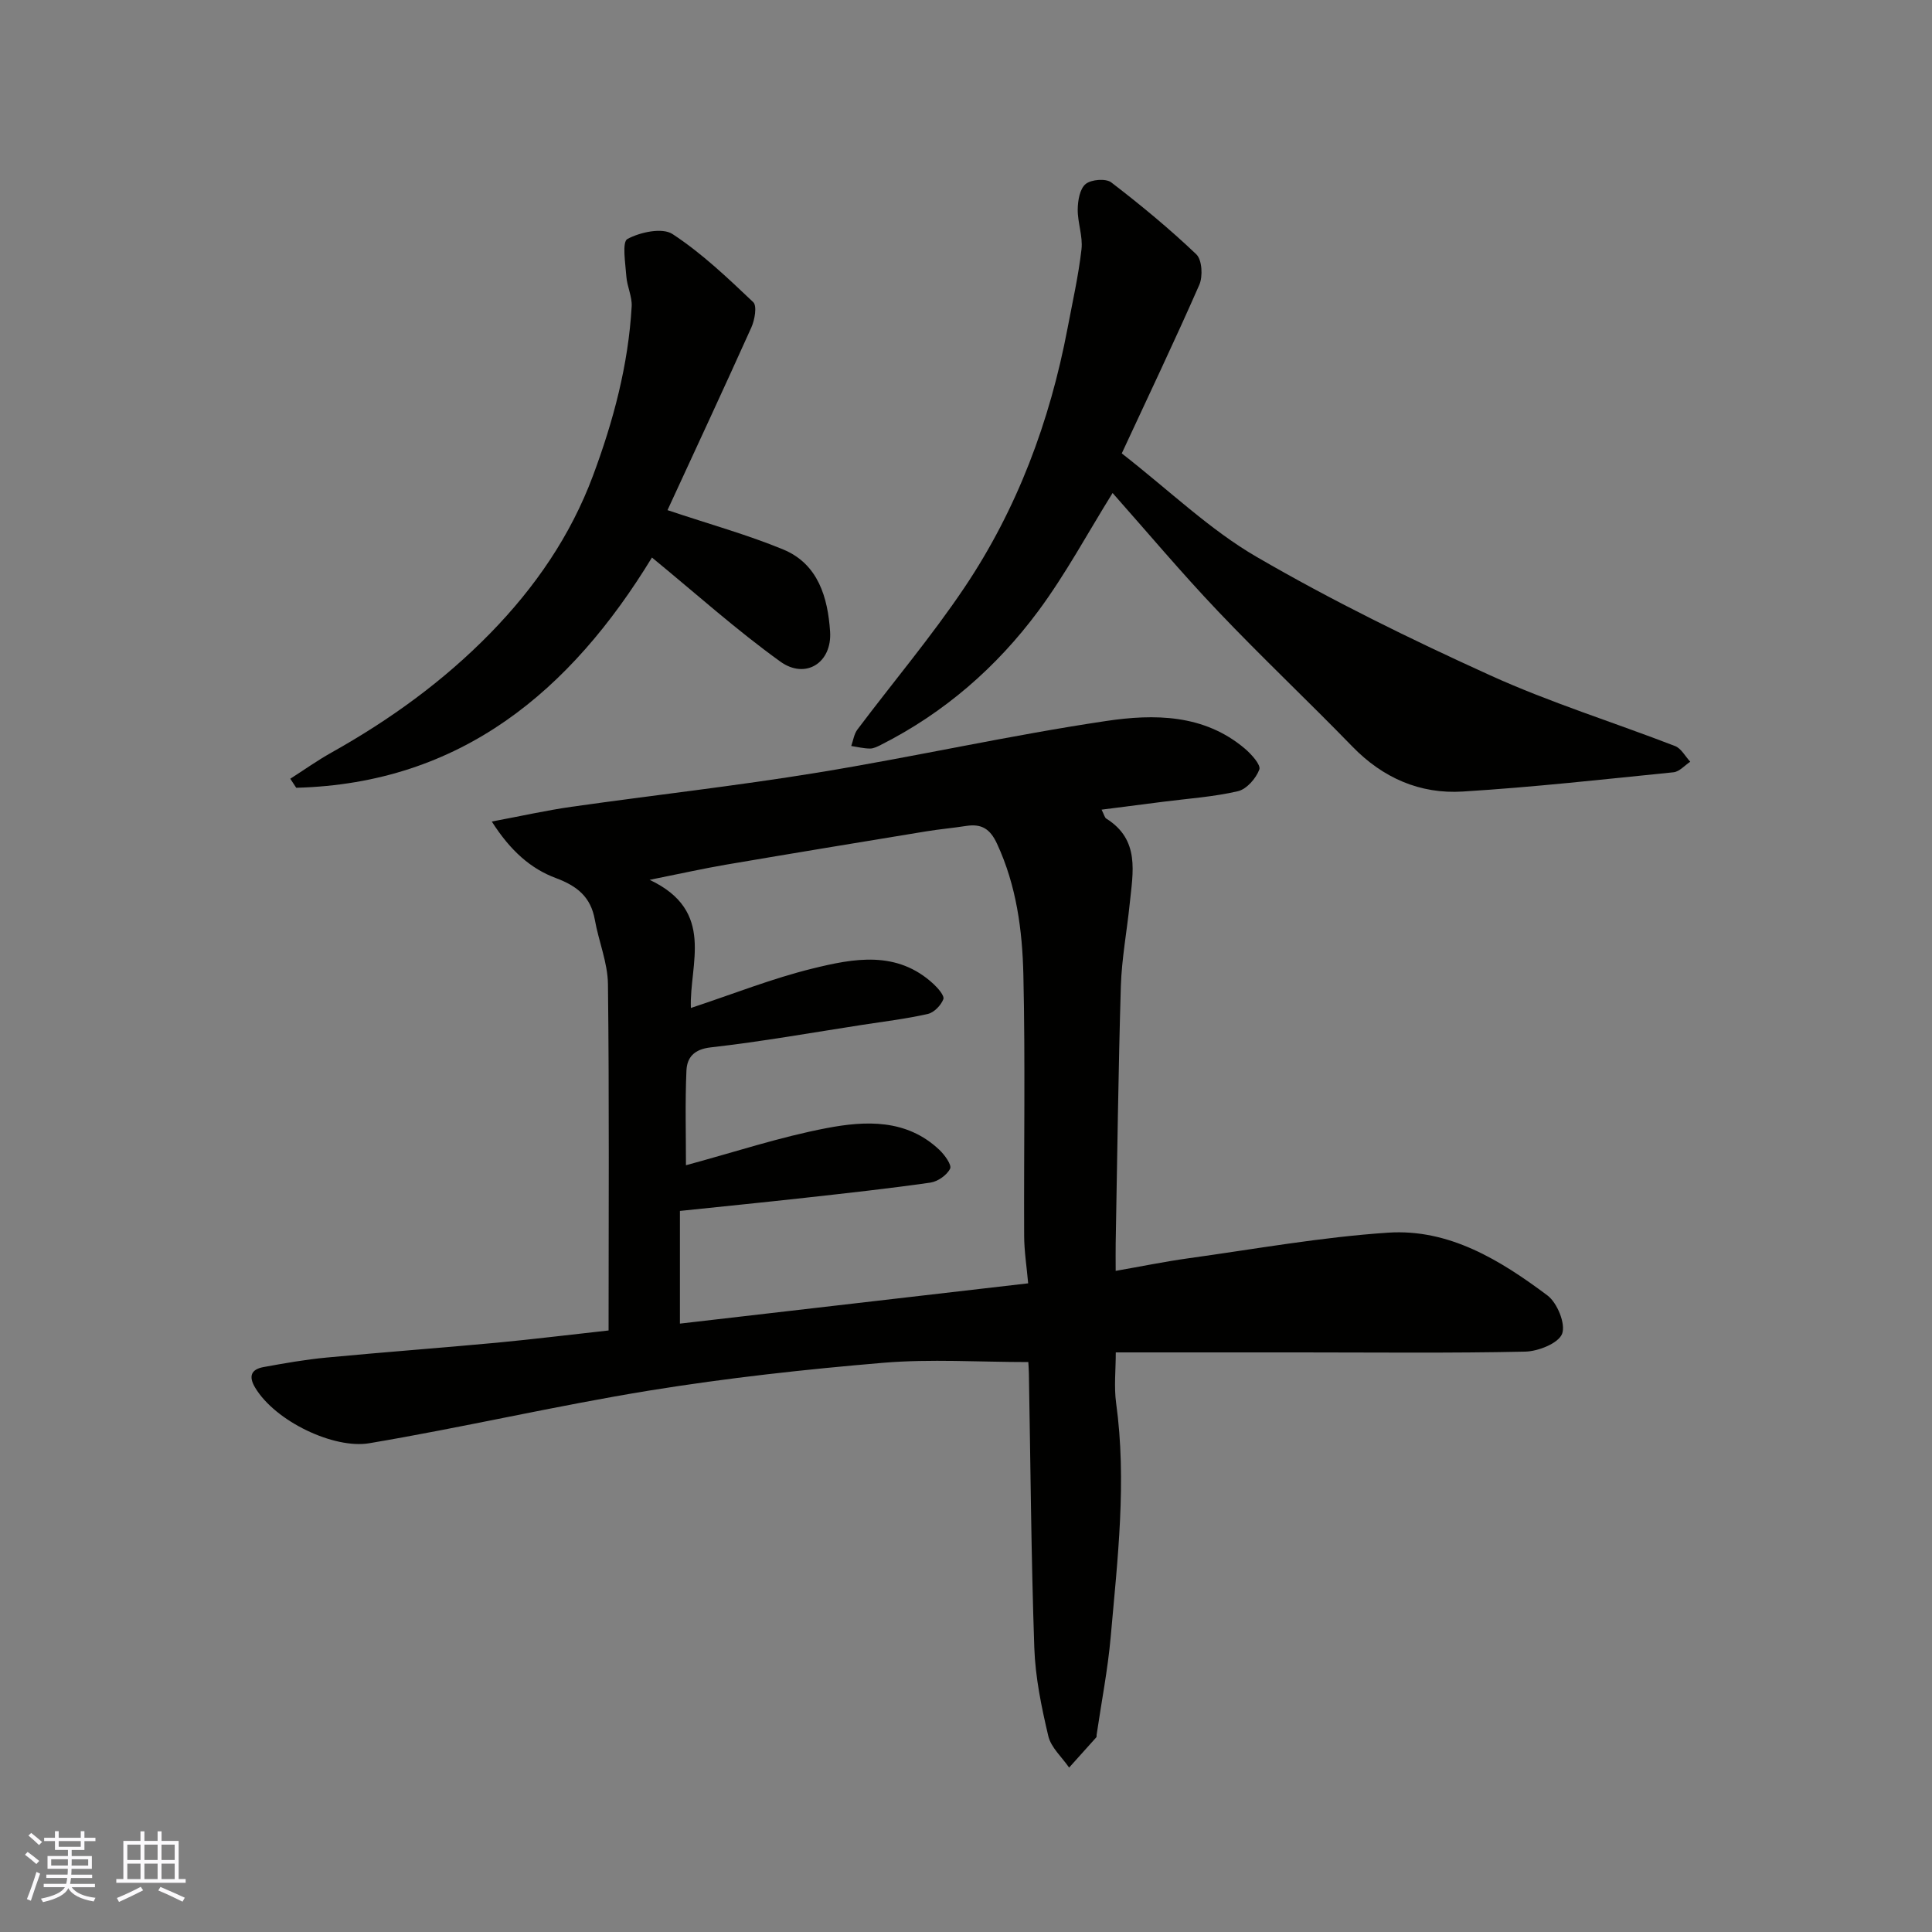
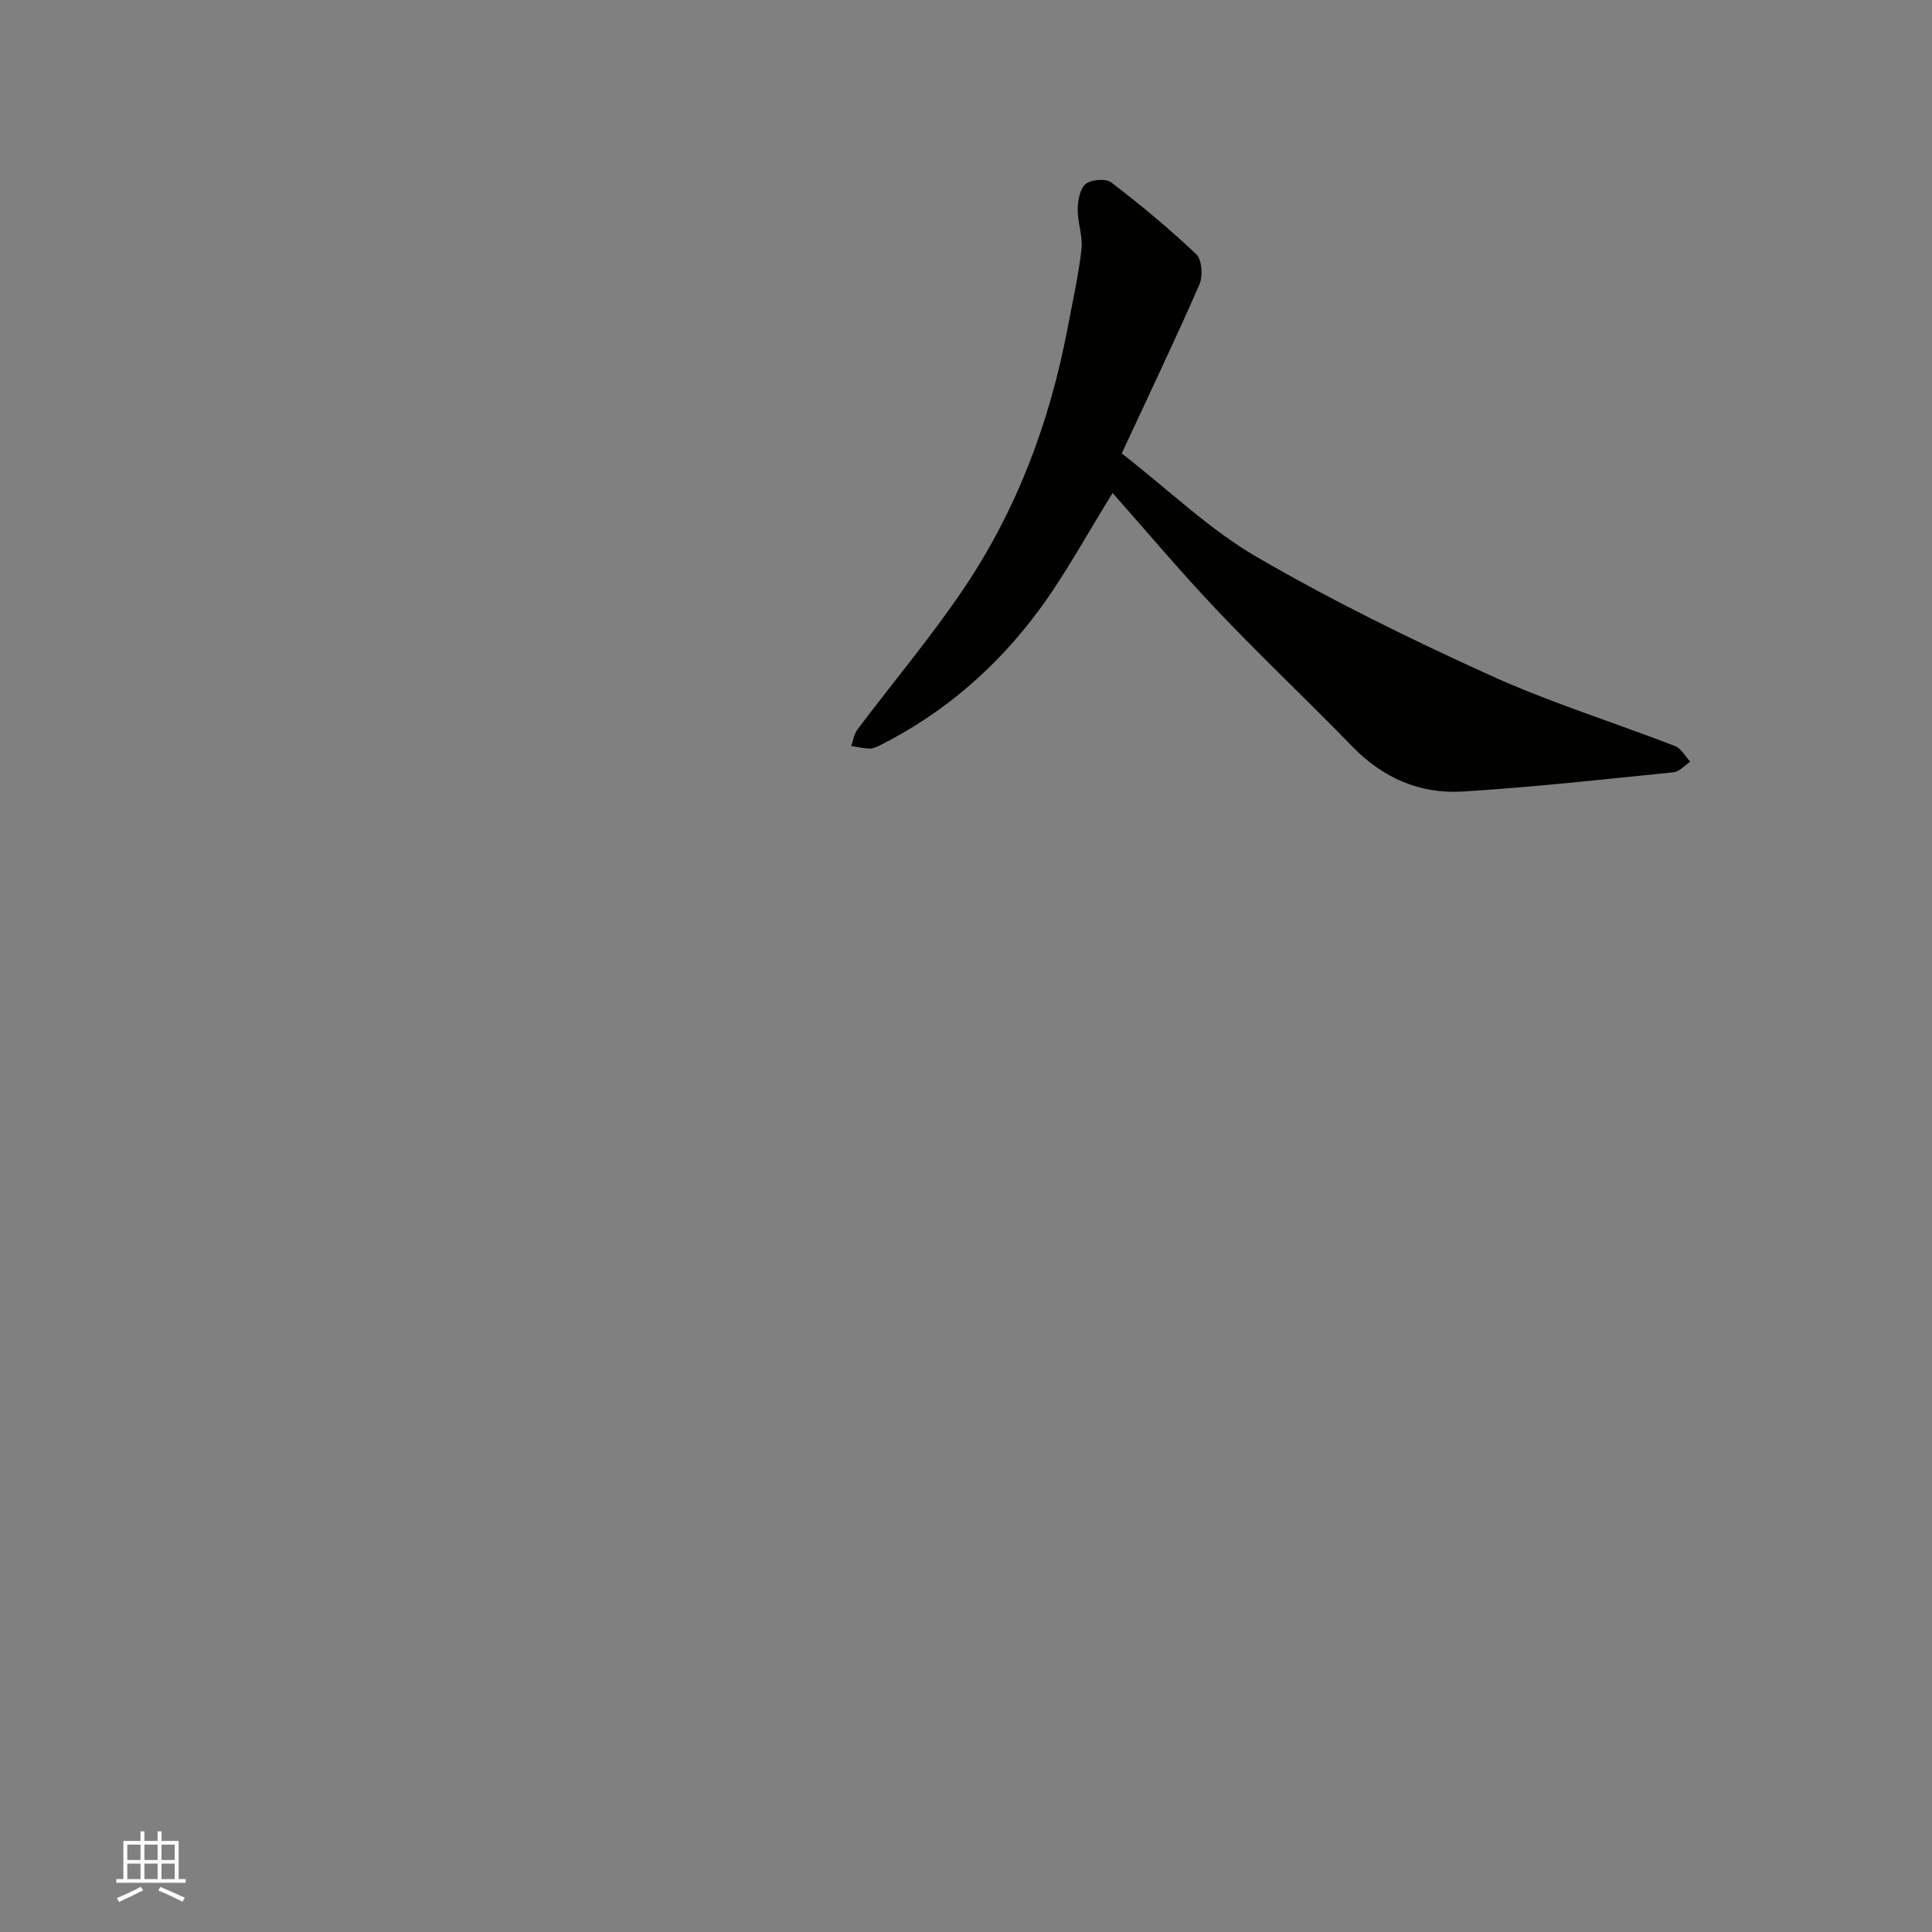
<svg xmlns="http://www.w3.org/2000/svg" enable-background="new 0 0 400 400" viewBox="0 0 400 400">
  <rect x="0" y="0" width="400" height="400" fill="#808080" stroke="none" />
  <g fill="#010100">
-     <path d="m126 275.46c0-24.05.15-47.87-.13-71.69-.05-4.45-1.92-8.86-2.71-13.32-.84-4.72-3.61-6.99-8.06-8.65-5.19-1.93-9.41-5.63-13.28-11.71 6.19-1.16 11.31-2.31 16.48-3.05 17.01-2.41 34.1-4.32 51.05-7.09 19.95-3.26 39.71-7.71 59.69-10.68 9.87-1.47 20.24-1.45 28.7 5.73 1.35 1.15 3.35 3.36 2.99 4.32-.69 1.85-2.63 4.07-4.43 4.49-5.07 1.18-10.33 1.52-15.51 2.19-4.15.54-8.3 1.07-12.72 1.63.52 1.02.63 1.63.97 1.85 7.01 4.38 5.52 11.11 4.86 17.58-.58 5.7-1.66 11.39-1.84 17.1-.53 17.76-.74 35.53-1.07 53.3-.03 1.65 0 3.3 0 5.66 5.28-.92 10.13-1.92 15.03-2.6 13.78-1.91 27.52-4.39 41.37-5.31 12.63-.84 23.24 5.7 32.98 12.99 2.04 1.52 3.82 5.89 3.05 7.94-.75 1.97-4.93 3.64-7.65 3.7-15.47.34-30.97.16-46.47.16-12.52 0-25.04 0-38.29 0 0 3.64-.39 7.11.07 10.47 2.23 16.21.3 32.31-1.12 48.41-.6 6.81-1.93 13.55-2.92 20.32-.02.16.03.39-.06.49-1.87 2.1-3.75 4.18-5.63 6.27-1.49-2.17-3.75-4.15-4.31-6.53-1.42-6.01-2.69-12.17-2.9-18.31-.65-18.92-.78-37.86-1.12-56.8-.02-.96-.1-1.91-.12-2.32-10.26 0-20.2-.67-30.02.15-16.15 1.36-32.31 3.14-48.31 5.73-19.46 3.16-38.7 7.66-58.14 10.93-7.27 1.22-19.39-4.5-23.59-11.49-1.43-2.37-.85-3.81 1.71-4.28 4.33-.79 8.68-1.56 13.05-1.97 11.79-1.12 23.6-1.99 35.39-3.09 7.48-.71 14.96-1.64 23.01-2.52zm86.87-9.76c-.3-3.42-.82-6.64-.83-9.85-.08-17.99.25-35.99-.16-53.97-.21-9.27-1.43-18.52-5.46-27.2-1.44-3.11-3.22-4.16-6.37-3.68-2.75.43-5.53.67-8.27 1.12-13.85 2.27-27.69 4.55-41.53 6.91-4.67.8-9.31 1.84-15.75 3.13 13.74 6.48 8.18 17.46 8.54 26.53 8.77-2.9 16.81-6.1 25.13-8.15 8.58-2.12 17.54-3.84 25.12 3.2.93.86 2.29 2.44 2.02 3.13-.49 1.27-1.91 2.75-3.19 3.05-4.44 1.01-8.98 1.56-13.49 2.25-10.49 1.62-20.95 3.49-31.49 4.68-3.51.4-4.9 2.13-5.02 4.82-.29 6.56-.1 13.13-.1 19.58 9.96-2.69 19.43-5.84 29.14-7.69 8.07-1.54 16.54-1.91 23.31 4.49 1.1 1.04 2.62 3.14 2.24 3.91-.66 1.34-2.56 2.67-4.1 2.89-8.59 1.23-17.22 2.17-25.85 3.13-8.46.94-16.92 1.78-25.99 2.73v23.33c23.82-2.75 47.84-5.53 72.1-8.34z" />
    <path d="m232.25 93.87c9.98 7.79 18.24 15.81 27.91 21.42 15.61 9.07 31.91 17.06 48.37 24.53 12.41 5.64 25.53 9.71 38.27 14.64 1.28.49 2.11 2.14 3.15 3.25-1.15.75-2.24 2.05-3.45 2.18-14.54 1.47-29.08 3.09-43.66 3.99-8.83.55-16.52-2.8-22.84-9.31-9.17-9.44-18.76-18.48-27.82-28.01-7.57-7.96-14.64-16.38-21.83-24.49-5.16 8.29-9.7 16.77-15.37 24.42-8.65 11.67-19.49 21.09-32.57 27.71-.72.36-1.52.78-2.28.78-1.3-.01-2.59-.33-3.89-.53.41-1.15.58-2.48 1.28-3.41 7.37-9.8 15.31-19.21 22.14-29.37 10.94-16.28 17.7-34.42 21.36-53.68 1.03-5.45 2.26-10.87 2.89-16.37.31-2.69-.81-5.51-.78-8.27.02-1.82.43-4.26 1.64-5.25 1.15-.95 4.18-1.19 5.3-.34 6.1 4.68 12.06 9.6 17.62 14.9 1.19 1.14 1.38 4.57.61 6.32-5.15 11.73-10.67 23.29-16.05 34.89z" />
-     <path d="m138.2 105.62c8.96 3 16.65 5.12 23.97 8.15 7.26 3.01 9.22 9.99 9.69 16.97.44 6.49-5.08 9.98-10.28 6.25-9.12-6.56-17.53-14.12-26.6-21.56-16.82 27.59-39.53 46.78-73.65 47.67-.41-.62-.82-1.25-1.23-1.87 2.83-1.81 5.58-3.77 8.51-5.41 12.09-6.77 23.19-14.78 32.92-24.74 9.27-9.5 16.61-20.17 21.24-32.59 4.22-11.31 7.32-22.93 8.01-35.04.12-2.04-.95-4.12-1.1-6.21-.19-2.69-.93-7.14.22-7.76 2.64-1.42 7.22-2.41 9.34-1.02 6.06 3.97 11.42 9.08 16.71 14.1.82.78.31 3.66-.38 5.21-5.72 12.72-11.62 25.37-17.37 37.85z" />
  </g>
-   <path d="m5.17 384 .55-.58c.85.61 1.65 1.24 2.4 1.87l-.59.64c-.83-.73-1.62-1.37-2.36-1.93m1.22 9.53-.82-.34c.71-1.76 1.37-3.64 1.98-5.63.24.13.5.25.76.36-.6 1.67-1.24 3.54-1.92 5.61m-.5-13.5.57-.54c.56.44 1.31 1.06 2.26 1.87l-.64.64c-.68-.66-1.41-1.32-2.19-1.97m3.25.46h2.24v-1.36h.77v1.36h4.57v-1.36h.76v1.36h2.28v.69h-2.28v1.84h-2.64v1.26h4.18v2.64h-4.21c0 .45-.02.86-.05 1.21h4.32v.69h-4.38c-.04.34-.1.75-.19 1.22h5.15v.69h-4.82c.87 1.19 2.51 1.92 4.93 2.19-.17.31-.3.57-.37.76-2.77-.49-4.52-1.41-5.26-2.76-.56 1.26-2.3 2.23-5.24 2.9-.12-.24-.26-.48-.43-.72 2.73-.55 4.38-1.34 4.96-2.38h-4.38v-.69h4.65c.1-.38.17-.79.21-1.22h-4.32v-.69h4.4c.03-.34.05-.75.05-1.21h-4.2v-2.64h4.23v-1.26h-2.69v-1.84h-2.24zm1.46 4.46v1.29h3.45c.01-.4.02-.57.01-.53v-.32-.45h-3.46zm1.55-2.59h4.57v-1.19h-4.57zm6.11 2.59h-3.42v.77c-.01.19-.01.37-.02.53h3.44z" fill="#fbfafc" />
  <path d="m32.63 379.16h.82v1.98h3.54v7.89h1.45v.78h-14.36v-.78h1.46v-7.89h3.54v-1.98h.82v1.98h2.73zm-3.49 11.48.5.73c-1.61.82-3.28 1.63-5 2.41-.13-.27-.28-.55-.44-.82 1.75-.72 3.4-1.49 4.94-2.32m-2.78-5.55h2.73v-3.18h-2.73zm0 3.95h2.73v-3.2h-2.73zm3.54-3.95h2.73v-3.18h-2.73zm0 3.95h2.73v-3.2h-2.73zm7.89 4.68c-1.84-.92-3.51-1.7-5.02-2.32l.45-.73c1.89.8 3.57 1.55 5.04 2.23zm-1.62-11.81h-2.73v3.18h2.73zm-2.73 7.13h2.73v-3.2h-2.73z" fill="#fbfafc" />
</svg>